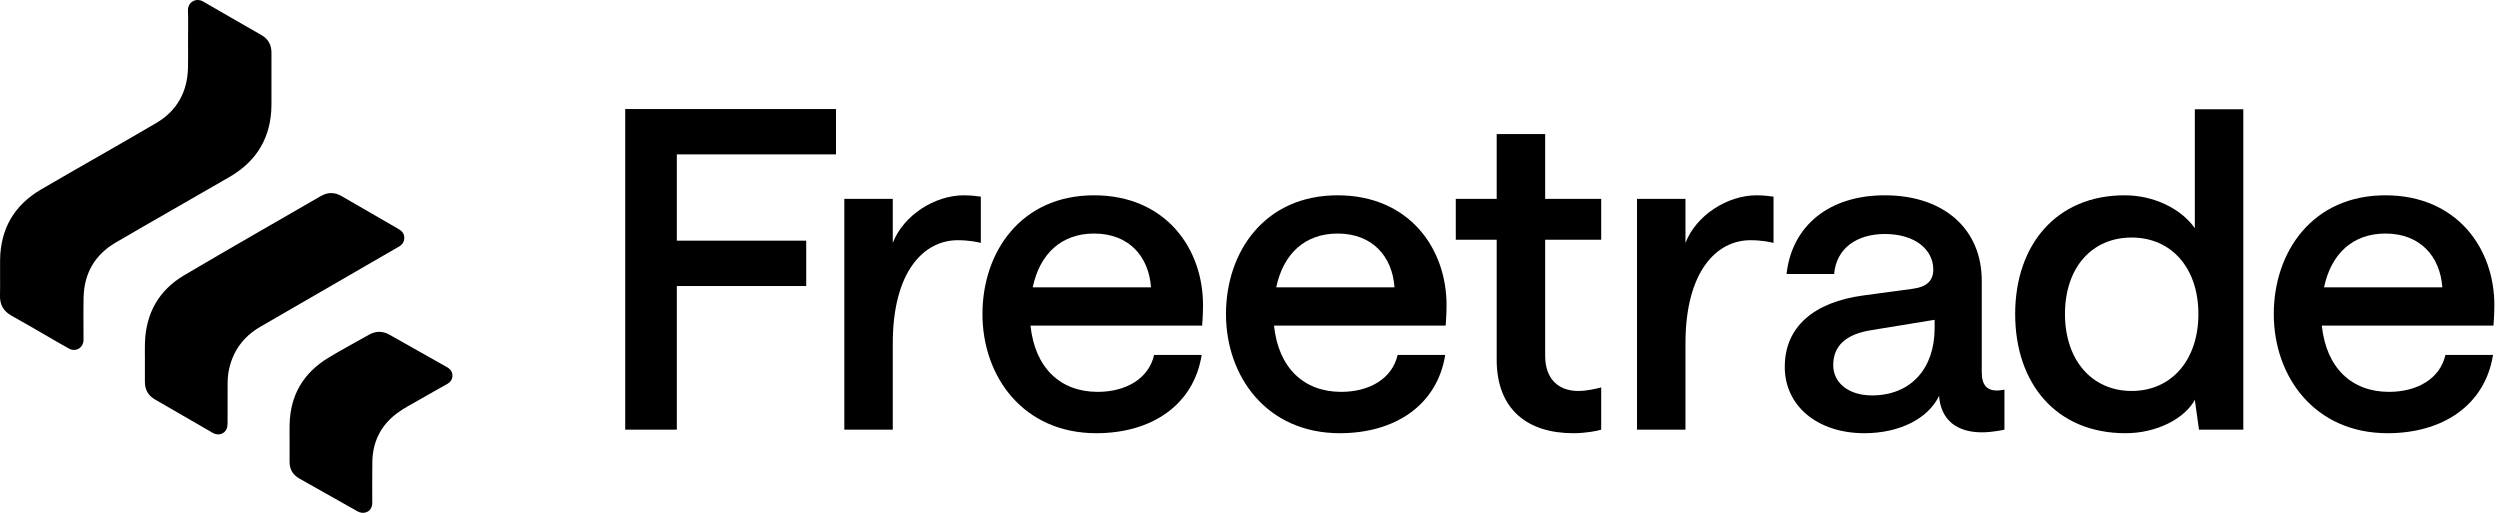
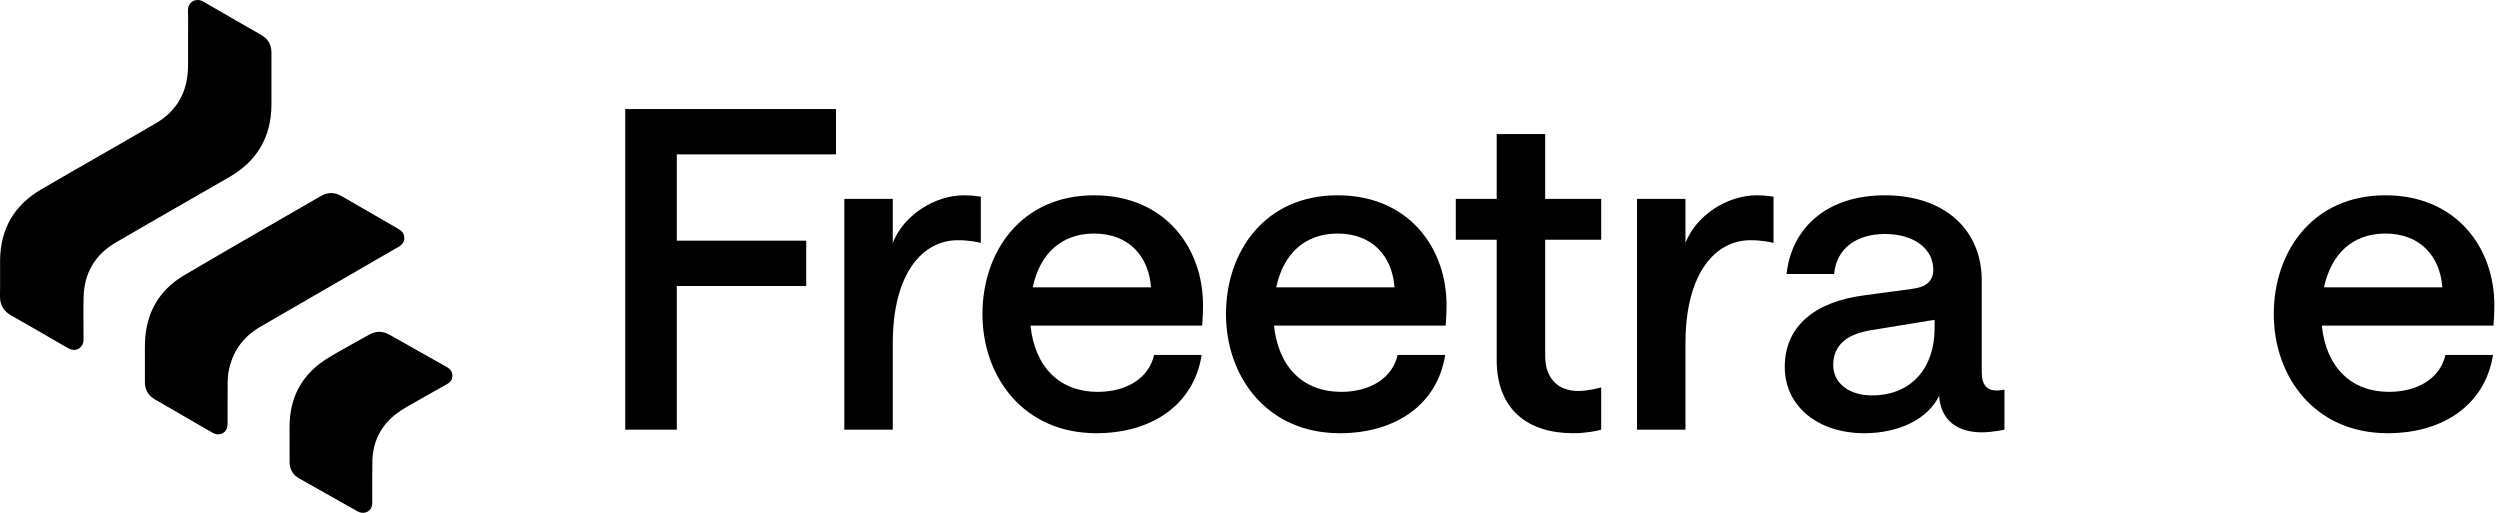
<svg xmlns="http://www.w3.org/2000/svg" width="117" height="24" viewBox="0 0 117 24" fill="none">
  <path d="M106.413 14.697C106.413 11.783 108.224 9.14 111.637 9.14C114.987 9.14 116.756 11.637 116.736 14.322C116.736 14.738 116.694 15.238 116.694 15.238H108.661C108.869 17.215 110.055 18.339 111.803 18.339C113.135 18.339 114.197 17.715 114.446 16.611H116.673C116.299 18.963 114.321 20.274 111.741 20.274C108.328 20.274 106.413 17.631 106.413 14.697ZM108.765 13.448H114.301C114.197 11.991 113.26 10.93 111.637 10.93C110.117 10.93 109.098 11.866 108.765 13.448Z" fill="currentColor" style="--darkreader-inline-fill: currentColor;" data-darkreader-inline-fill="" />
-   <path d="M99.472 20.274C96.225 20.274 94.31 17.943 94.31 14.697C94.31 11.45 96.246 9.14 99.43 9.14C100.803 9.14 102.073 9.764 102.718 10.68V5.115H104.987V20.108H102.913L102.718 18.713C102.239 19.587 100.949 20.274 99.472 20.274ZM99.763 18.297C101.615 18.297 102.885 16.861 102.885 14.697C102.885 12.532 101.615 11.117 99.763 11.117C97.89 11.117 96.641 12.532 96.641 14.697C96.641 16.84 97.89 18.297 99.763 18.297Z" fill="currentColor" style="--darkreader-inline-fill: currentColor;" data-darkreader-inline-fill="" />
  <path d="M87.252 20.274C85.067 20.274 83.527 19.005 83.527 17.173C83.527 15.3 84.88 14.135 87.231 13.823L89.541 13.511C90.166 13.427 90.478 13.136 90.478 12.616C90.478 11.679 89.625 10.951 88.21 10.951C86.898 10.951 85.941 11.617 85.837 12.824H83.61C83.86 10.576 85.587 9.14 88.21 9.14C90.977 9.14 92.746 10.722 92.746 13.136V17.423C92.746 18.047 93.017 18.276 93.454 18.276C93.6 18.276 93.808 18.235 93.808 18.235V20.108C93.808 20.108 93.267 20.233 92.746 20.233C91.623 20.233 90.832 19.692 90.749 18.526C90.228 19.608 88.876 20.274 87.252 20.274ZM87.606 18.505C89.458 18.505 90.54 17.215 90.54 15.363V14.967L87.606 15.446C86.399 15.633 85.795 16.174 85.795 17.09C85.795 17.923 86.524 18.505 87.606 18.505Z" fill="currentColor" style="--darkreader-inline-fill: currentColor;" data-darkreader-inline-fill="" />
  <path d="M83.001 11.367C82.834 11.325 82.439 11.242 81.919 11.242C80.337 11.242 78.88 12.699 78.88 16.07V20.108H76.612V9.307H78.88V11.367C79.38 10.077 80.836 9.14 82.21 9.14C82.668 9.14 82.897 9.202 83.001 9.202V11.367Z" fill="currentColor" style="--darkreader-inline-fill: currentColor;" data-darkreader-inline-fill="" />
  <path d="M73.625 20.274C71.502 20.274 70.045 19.171 70.045 16.84V11.221H68.131V9.306H70.045V6.275H72.314V9.306H74.936V11.221H72.314V16.653C72.314 17.735 72.938 18.297 73.854 18.297C74.312 18.297 74.77 18.172 74.936 18.131V20.108C74.749 20.17 74.208 20.274 73.625 20.274Z" fill="currentColor" style="--darkreader-inline-fill: currentColor;" data-darkreader-inline-fill="" />
  <path d="M57.376 14.697C57.376 11.783 59.186 9.14 62.599 9.14C65.95 9.14 67.719 11.637 67.698 14.322C67.698 14.738 67.657 15.238 67.657 15.238H59.623C59.831 17.215 61.018 18.339 62.766 18.339C64.098 18.339 65.159 17.715 65.409 16.611H67.636C67.261 18.963 65.284 20.274 62.703 20.274C59.29 20.274 57.376 17.631 57.376 14.697ZM59.727 13.448H65.263C65.159 11.991 64.223 10.93 62.599 10.93C61.08 10.93 60.06 11.866 59.727 13.448Z" fill="currentColor" style="--darkreader-inline-fill: currentColor;" data-darkreader-inline-fill="" />
  <path d="M45.979 14.697C45.979 11.783 47.789 9.14 51.203 9.14C54.553 9.14 56.322 11.637 56.301 14.322C56.301 14.738 56.26 15.238 56.26 15.238H48.227C48.435 17.215 49.621 18.339 51.369 18.339C52.701 18.339 53.763 17.715 54.012 16.611H56.239C55.864 18.963 53.887 20.274 51.307 20.274C47.894 20.274 45.979 17.631 45.979 14.697ZM48.331 13.448H53.867C53.763 11.991 52.826 10.93 51.203 10.93C49.683 10.93 48.664 11.866 48.331 13.448Z" fill="currentColor" style="--darkreader-inline-fill: currentColor;" data-darkreader-inline-fill="" />
  <path d="M45.903 11.367C45.736 11.325 45.341 11.242 44.821 11.242C43.239 11.242 41.782 12.699 41.782 16.07V20.108H39.514V9.307H41.782V11.367C42.282 10.077 43.739 9.14 45.112 9.14C45.57 9.14 45.799 9.202 45.903 9.202V11.367Z" fill="currentColor" style="--darkreader-inline-fill: currentColor;" data-darkreader-inline-fill="" />
  <path d="M29.26 20.108V5.103H39.125V7.225H31.675V11.263H37.731V13.386H31.675V20.108H29.26Z" fill="currentColor" style="--darkreader-inline-fill: currentColor;" data-darkreader-inline-fill="" />
  <path d="M8.801 1.866C8.801 1.405 8.813 0.945 8.797 0.486C8.784 0.102 9.173 -0.124 9.509 0.072C10.417 0.602 11.331 1.12 12.241 1.645C12.553 1.825 12.704 2.1 12.704 2.459C12.704 3.275 12.708 4.091 12.704 4.907C12.694 6.398 12.042 7.527 10.751 8.276C8.975 9.307 7.186 10.315 5.414 11.352C4.439 11.922 3.936 12.794 3.912 13.924C3.898 14.552 3.909 15.181 3.909 15.808C3.909 15.848 3.91 15.888 3.908 15.928C3.889 16.288 3.54 16.487 3.224 16.312C2.883 16.124 2.548 15.926 2.211 15.732C1.655 15.412 1.102 15.087 0.541 14.775C0.171 14.569 -0.008 14.273 0 13.847C0.012 13.287 -0.003 12.727 0.004 12.167C0.022 10.709 0.665 9.601 1.923 8.866C3.714 7.821 5.522 6.807 7.311 5.758C8.291 5.183 8.772 4.293 8.799 3.163C8.808 2.731 8.8 2.299 8.8 1.867L8.801 1.866Z" fill="currentColor" style="--darkreader-inline-fill: currentColor;" data-darkreader-inline-fill="" />
  <path d="M6.782 16.882C6.782 16.603 6.775 16.324 6.783 16.045C6.828 14.661 7.432 13.584 8.618 12.883C10.739 11.63 12.881 10.412 15.013 9.177C15.339 8.988 15.66 8.988 15.985 9.177C16.87 9.69 17.756 10.202 18.643 10.713C18.792 10.799 18.904 10.906 18.919 11.09C18.935 11.302 18.837 11.446 18.659 11.548C18.238 11.79 17.817 12.034 17.397 12.277C15.66 13.281 13.923 14.284 12.187 15.29C11.36 15.769 10.855 16.482 10.691 17.428C10.664 17.584 10.654 17.745 10.653 17.904C10.649 18.542 10.653 19.18 10.65 19.819C10.65 19.901 10.639 19.988 10.609 20.064C10.508 20.317 10.212 20.404 9.957 20.259C9.487 19.989 9.019 19.717 8.551 19.446C8.12 19.197 7.69 18.947 7.259 18.699C6.937 18.513 6.777 18.237 6.781 17.863C6.784 17.536 6.781 17.209 6.781 16.882H6.782H6.782Z" fill="currentColor" style="--darkreader-inline-fill: currentColor;" data-darkreader-inline-fill="" />
  <path d="M13.553 20.654C13.553 20.385 13.547 20.117 13.554 19.848C13.588 18.493 14.198 17.452 15.373 16.74C15.995 16.363 16.639 16.02 17.273 15.663C17.595 15.482 17.914 15.486 18.235 15.669C19.124 16.172 20.013 16.674 20.904 17.174C21.051 17.256 21.156 17.365 21.172 17.536C21.19 17.736 21.095 17.878 20.92 17.976C20.496 18.215 20.07 18.451 19.649 18.695C19.276 18.911 18.884 19.106 18.546 19.365C17.811 19.928 17.442 20.691 17.426 21.604C17.414 22.25 17.424 22.897 17.422 23.543C17.421 23.833 17.209 24.028 16.926 23.997C16.857 23.989 16.787 23.961 16.726 23.927C15.818 23.418 14.911 22.908 14.006 22.393C13.707 22.224 13.553 21.964 13.553 21.623C13.553 21.299 13.553 20.977 13.553 20.653L13.553 20.654Z" fill="currentColor" style="--darkreader-inline-fill: currentColor;" data-darkreader-inline-fill="" />
</svg>